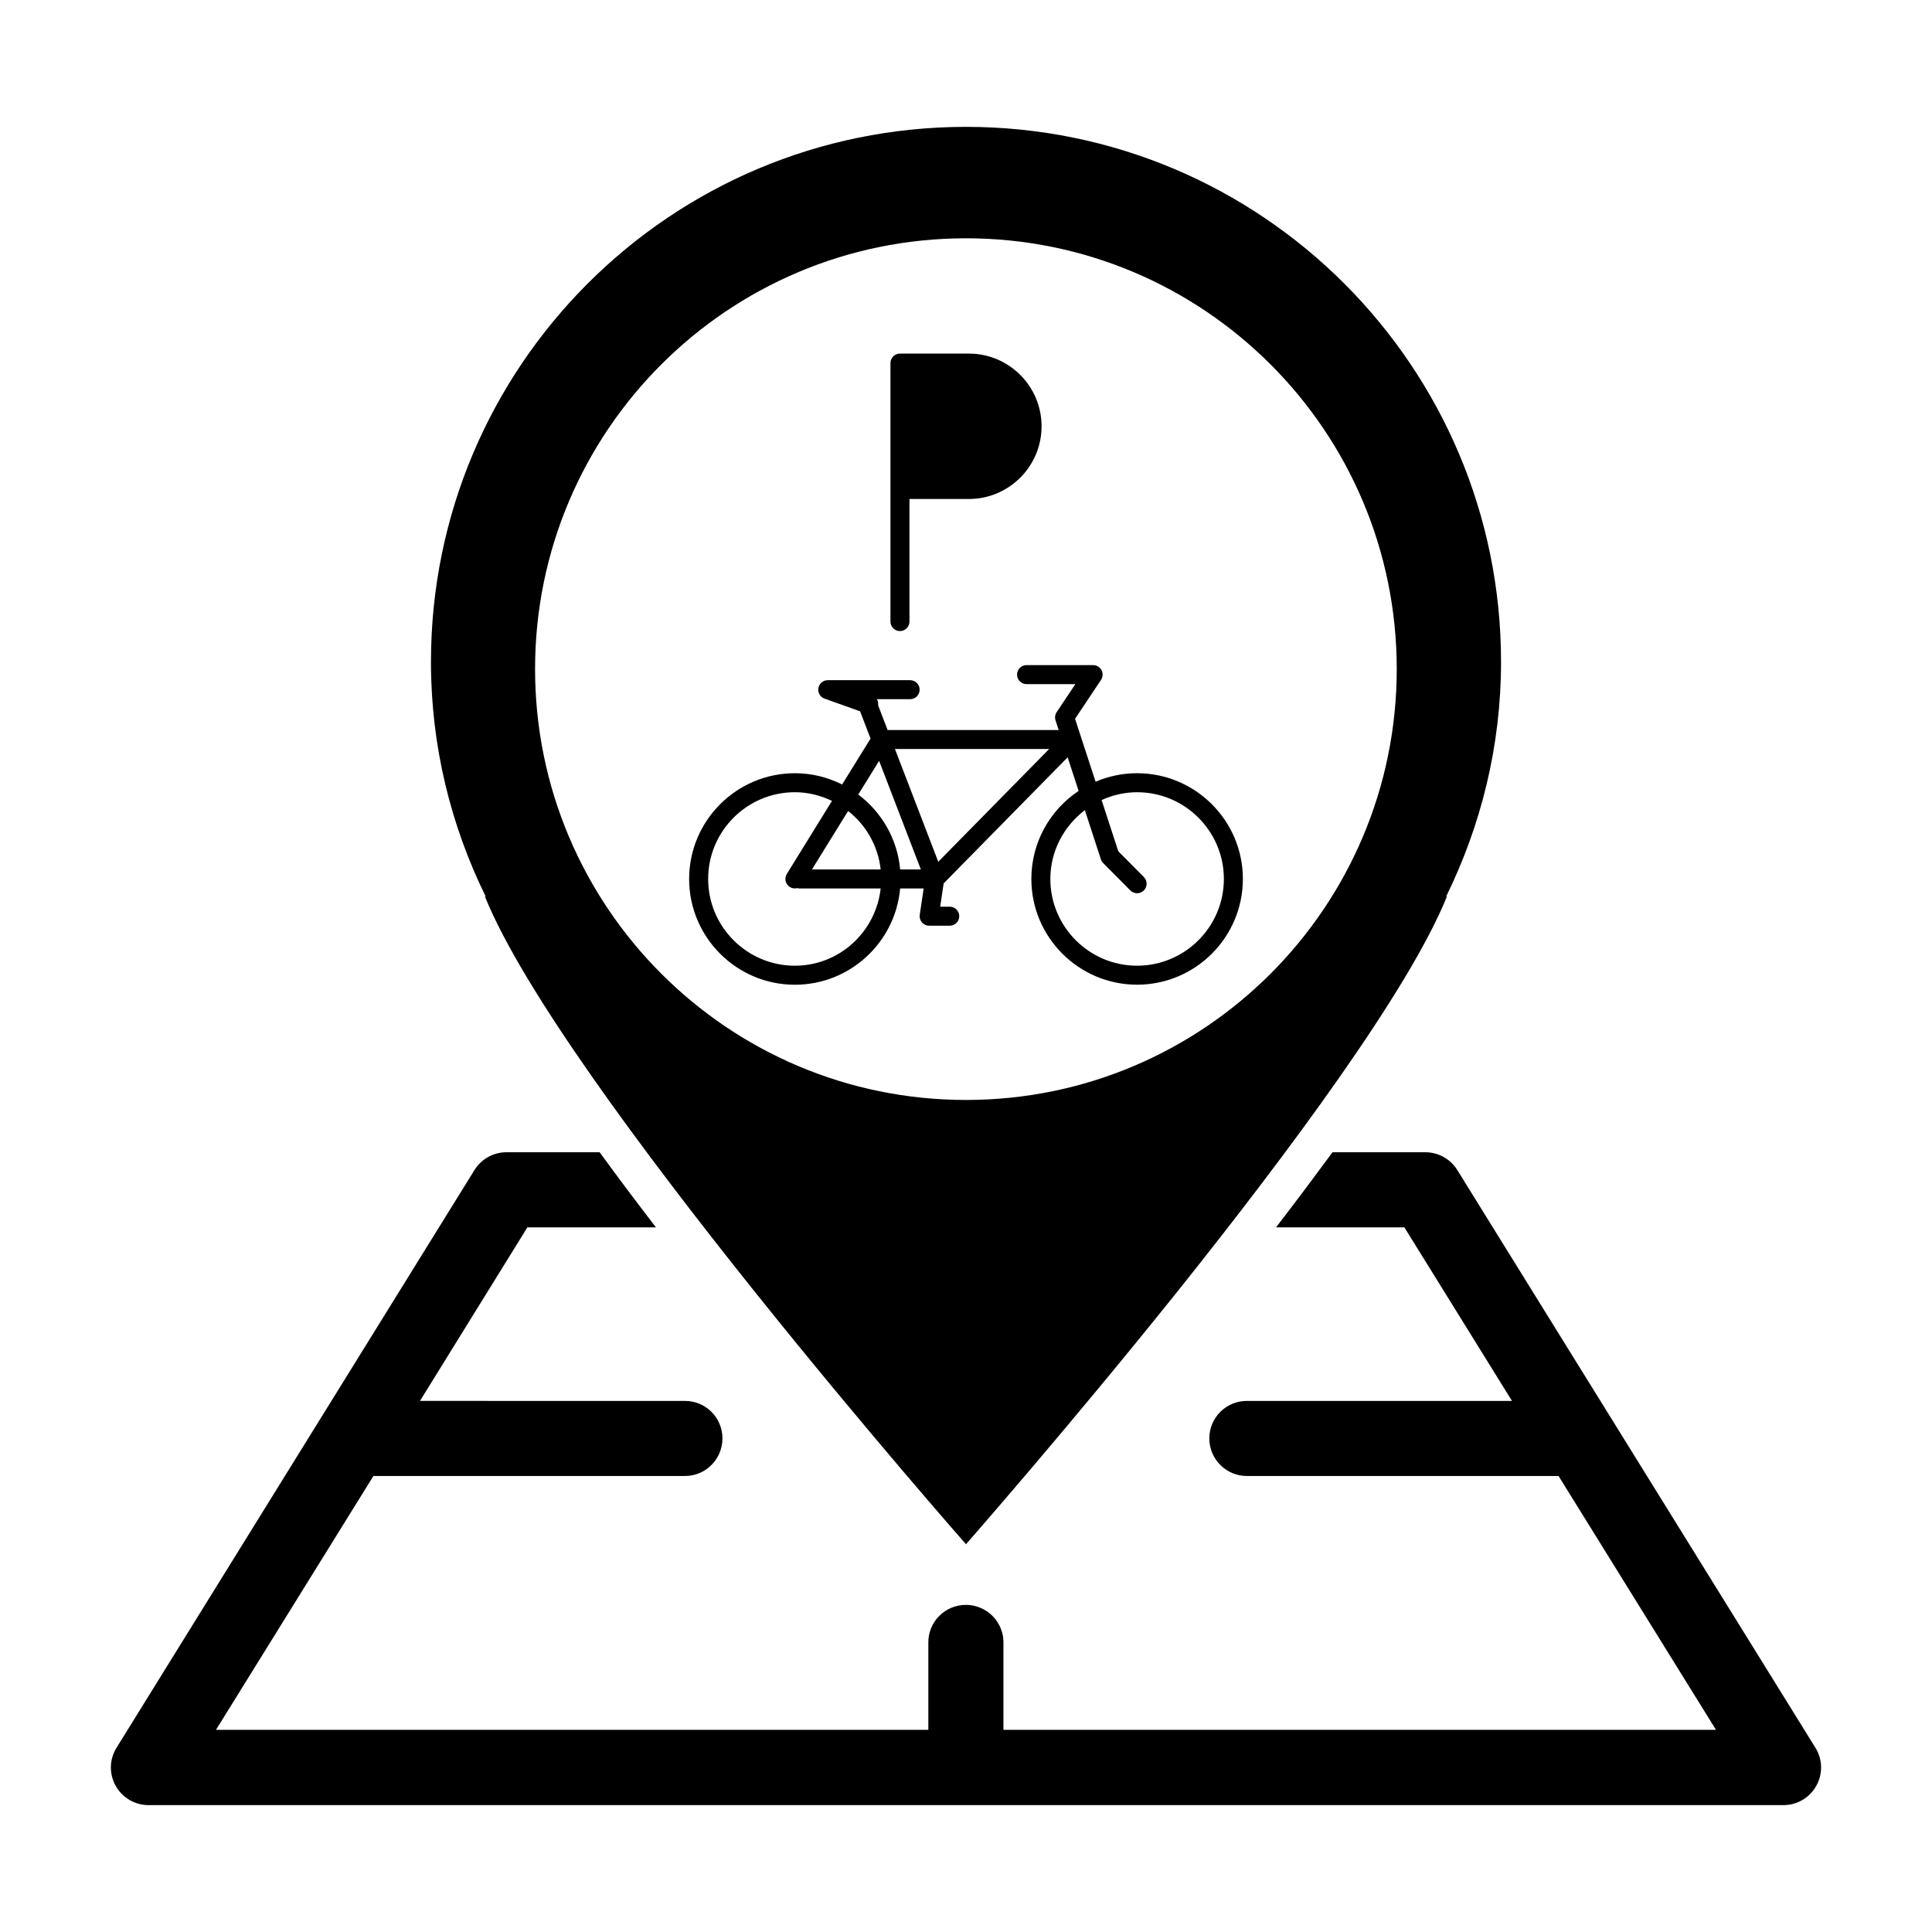
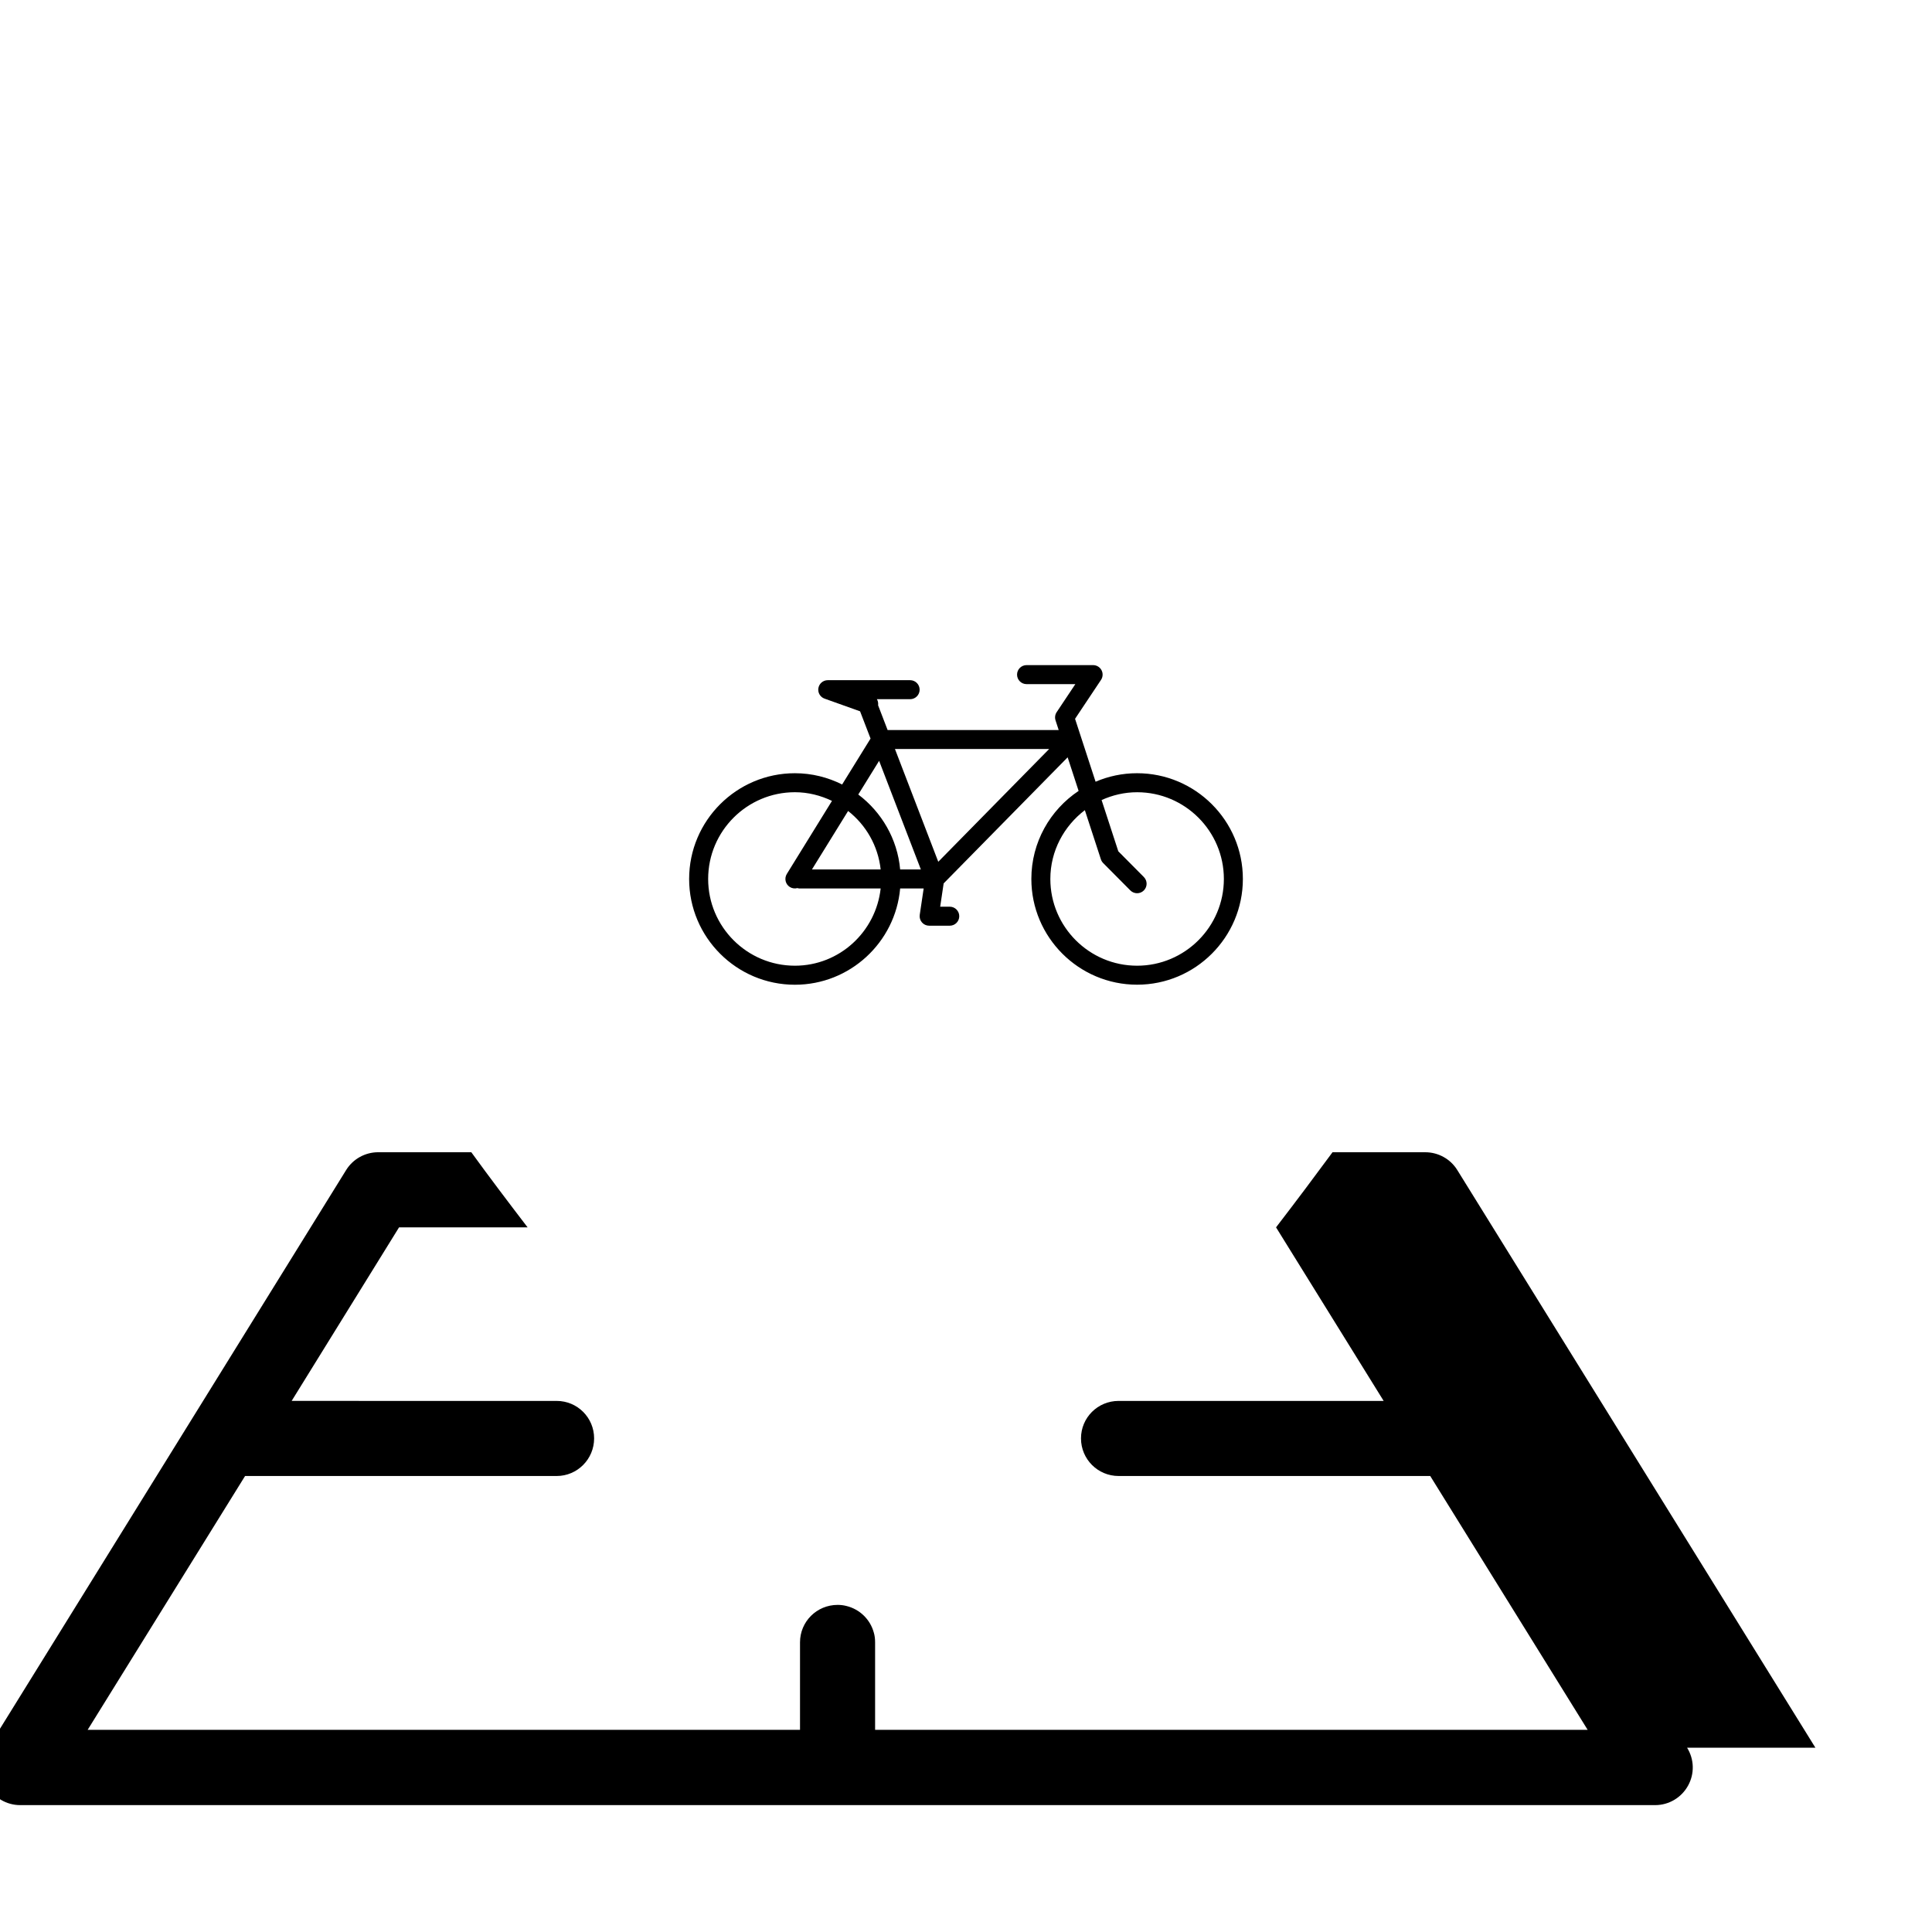
<svg xmlns="http://www.w3.org/2000/svg" fill="#000000" width="800px" height="800px" version="1.1" viewBox="144 144 512 512">
  <g>
    <path d="m445.34 348.91c-3.898 0-7.617 0.805-11 2.254l-5.438-16.672 6.879-10.316c0.516-0.77 0.562-1.77 0.125-2.586-0.438-0.816-1.289-1.328-2.223-1.328h-17.633c-1.391 0-2.519 1.129-2.519 2.519s1.129 2.519 2.519 2.519h12.93l-4.949 7.422c-0.43 0.641-0.539 1.445-0.301 2.18l0.836 2.57h-45.336l-2.519-6.551c0.055-0.578-0.02-1.152-0.328-1.629h8.812c1.391 0 2.519-1.129 2.519-2.519s-1.129-2.519-2.519-2.519h-21.828c-1.223 0-2.273 0.883-2.484 2.09-0.211 1.211 0.484 2.394 1.637 2.801l9.41 3.359 2.777 7.219-7.531 12.176c-3.773-1.895-8.016-2.988-12.52-2.988-15.453 0-28.027 12.57-28.027 28.027 0 15.457 12.57 28.027 28.027 28.027 14.602 0 26.617-11.23 27.895-25.508h6.231l-1.039 6.977c-0.105 0.727 0.105 1.461 0.586 2.016 0.48 0.555 1.176 0.871 1.91 0.871h5.457c1.391 0 2.519-1.129 2.519-2.519s-1.129-2.519-2.519-2.519h-2.535l0.918-6.172 32.859-33.414 2.906 8.902c-7.543 5.027-12.523 13.602-12.523 23.328 0 15.453 12.57 28.027 28.027 28.027 15.457 0 28.027-12.57 28.027-28.027 0-15.449-12.582-28.016-28.035-28.016zm-90.684 51.012c-12.676 0-22.988-10.312-22.988-22.988 0-12.676 10.312-22.988 22.988-22.988 3.531 0 6.836 0.867 9.828 2.297l-11.969 19.367c-0.73 1.184-0.367 2.734 0.816 3.465 0.625 0.383 1.336 0.453 1.984 0.277 0.168 0.031 0.316 0.102 0.492 0.102h21.578c-1.273 11.48-10.922 20.469-22.73 20.469zm22.73-25.508h-18.211l9.582-15.496c4.734 3.719 7.934 9.207 8.629 15.496zm5.164 0c-0.727-8.113-4.934-15.219-11.098-19.859l5.523-8.926 11.062 28.789zm10.102-2.035-11.48-29.883h40.863zm52.688 27.543c-12.676 0-22.988-10.312-22.988-22.988 0-7.457 3.629-14.031 9.145-18.234l4.254 13.035c0.121 0.371 0.332 0.715 0.609 0.992l7.195 7.246c0.492 0.492 1.145 0.742 1.789 0.742 0.641 0 1.285-0.242 1.777-0.73 0.988-0.984 0.992-2.574 0.012-3.566l-6.769-6.816-4.43-13.582c2.883-1.305 6.055-2.07 9.418-2.07 12.676 0 22.988 10.312 22.988 22.988-0.004 12.672-10.324 22.984-23 22.984z" />
-     <path d="m382.5 311.24c1.391 0 2.519-1.129 2.519-2.519v-32.484h15.742c10.621 0 19.266-8.641 19.266-19.266s-8.641-19.266-19.266-19.266h-18.262c-1.391 0-2.519 1.129-2.519 2.519v68.504c0 1.387 1.129 2.512 2.519 2.512z" />
-     <path d="m625.1 607.16-94.918-153.11c-1.812-2.922-5.039-4.691-8.465-4.691h-24.586c-4.637 6.297-9.621 12.949-14.965 19.902h34.008l28.516 45.996h-70.23c-5.543 0-9.977 4.434-9.977 9.93 0 5.492 4.434 9.969 9.977 9.969h82.574l41.715 67.262-188.83 0.004v-23.18c0-0.906-0.102-1.809-0.352-2.621-0.957-3.477-3.727-6.152-7.203-7.008-0.754-0.203-1.562-0.301-2.367-0.301-5.543 0-9.977 4.434-9.977 9.926v23.18h-188.78l41.715-67.262h82.574c5.492 0 9.926-4.484 9.926-9.969 0-5.496-4.434-9.93-9.926-9.93l-70.23-0.004 28.465-45.996h34.059c-5.09-6.644-10.125-13.301-14.914-19.902h-24.688c-3.426 0-6.648 1.77-8.465 4.691l-94.867 153.11c-1.914 3.074-2.016 6.902-0.25 10.078 1.762 3.172 5.09 5.141 8.715 5.141h433.28c3.629 0 6.953-1.969 8.715-5.144 1.766-3.172 1.664-6.996-0.25-10.074z" />
-     <path d="m541.79 319.41c0-78.289-63.5-141.79-141.79-141.79-78.336 0-141.79 63.5-141.79 141.79 0 22.363 5.281 43.379 14.496 62.16h-0.203c20.02 49.555 127.4 171.57 127.5 171.67 0-0.051 26.895-30.578 56.277-67.285 29.332-36.703 61.156-79.586 71.168-104.38h-0.195c9.207-18.781 14.539-39.797 14.539-62.16zm-141.79 116.09c-63.051 0-114.2-51.148-114.2-114.2 0-63.051 51.148-114.15 114.2-114.15s114.15 51.105 114.15 114.15-51.098 114.2-114.15 114.2z" />
+     <path d="m625.1 607.16-94.918-153.11c-1.812-2.922-5.039-4.691-8.465-4.691h-24.586c-4.637 6.297-9.621 12.949-14.965 19.902l28.516 45.996h-70.23c-5.543 0-9.977 4.434-9.977 9.93 0 5.492 4.434 9.969 9.977 9.969h82.574l41.715 67.262-188.83 0.004v-23.18c0-0.906-0.102-1.809-0.352-2.621-0.957-3.477-3.727-6.152-7.203-7.008-0.754-0.203-1.562-0.301-2.367-0.301-5.543 0-9.977 4.434-9.977 9.926v23.18h-188.78l41.715-67.262h82.574c5.492 0 9.926-4.484 9.926-9.969 0-5.496-4.434-9.93-9.926-9.93l-70.23-0.004 28.465-45.996h34.059c-5.09-6.644-10.125-13.301-14.914-19.902h-24.688c-3.426 0-6.648 1.77-8.465 4.691l-94.867 153.11c-1.914 3.074-2.016 6.902-0.25 10.078 1.762 3.172 5.09 5.141 8.715 5.141h433.28c3.629 0 6.953-1.969 8.715-5.144 1.766-3.172 1.664-6.996-0.25-10.074z" />
  </g>
</svg>